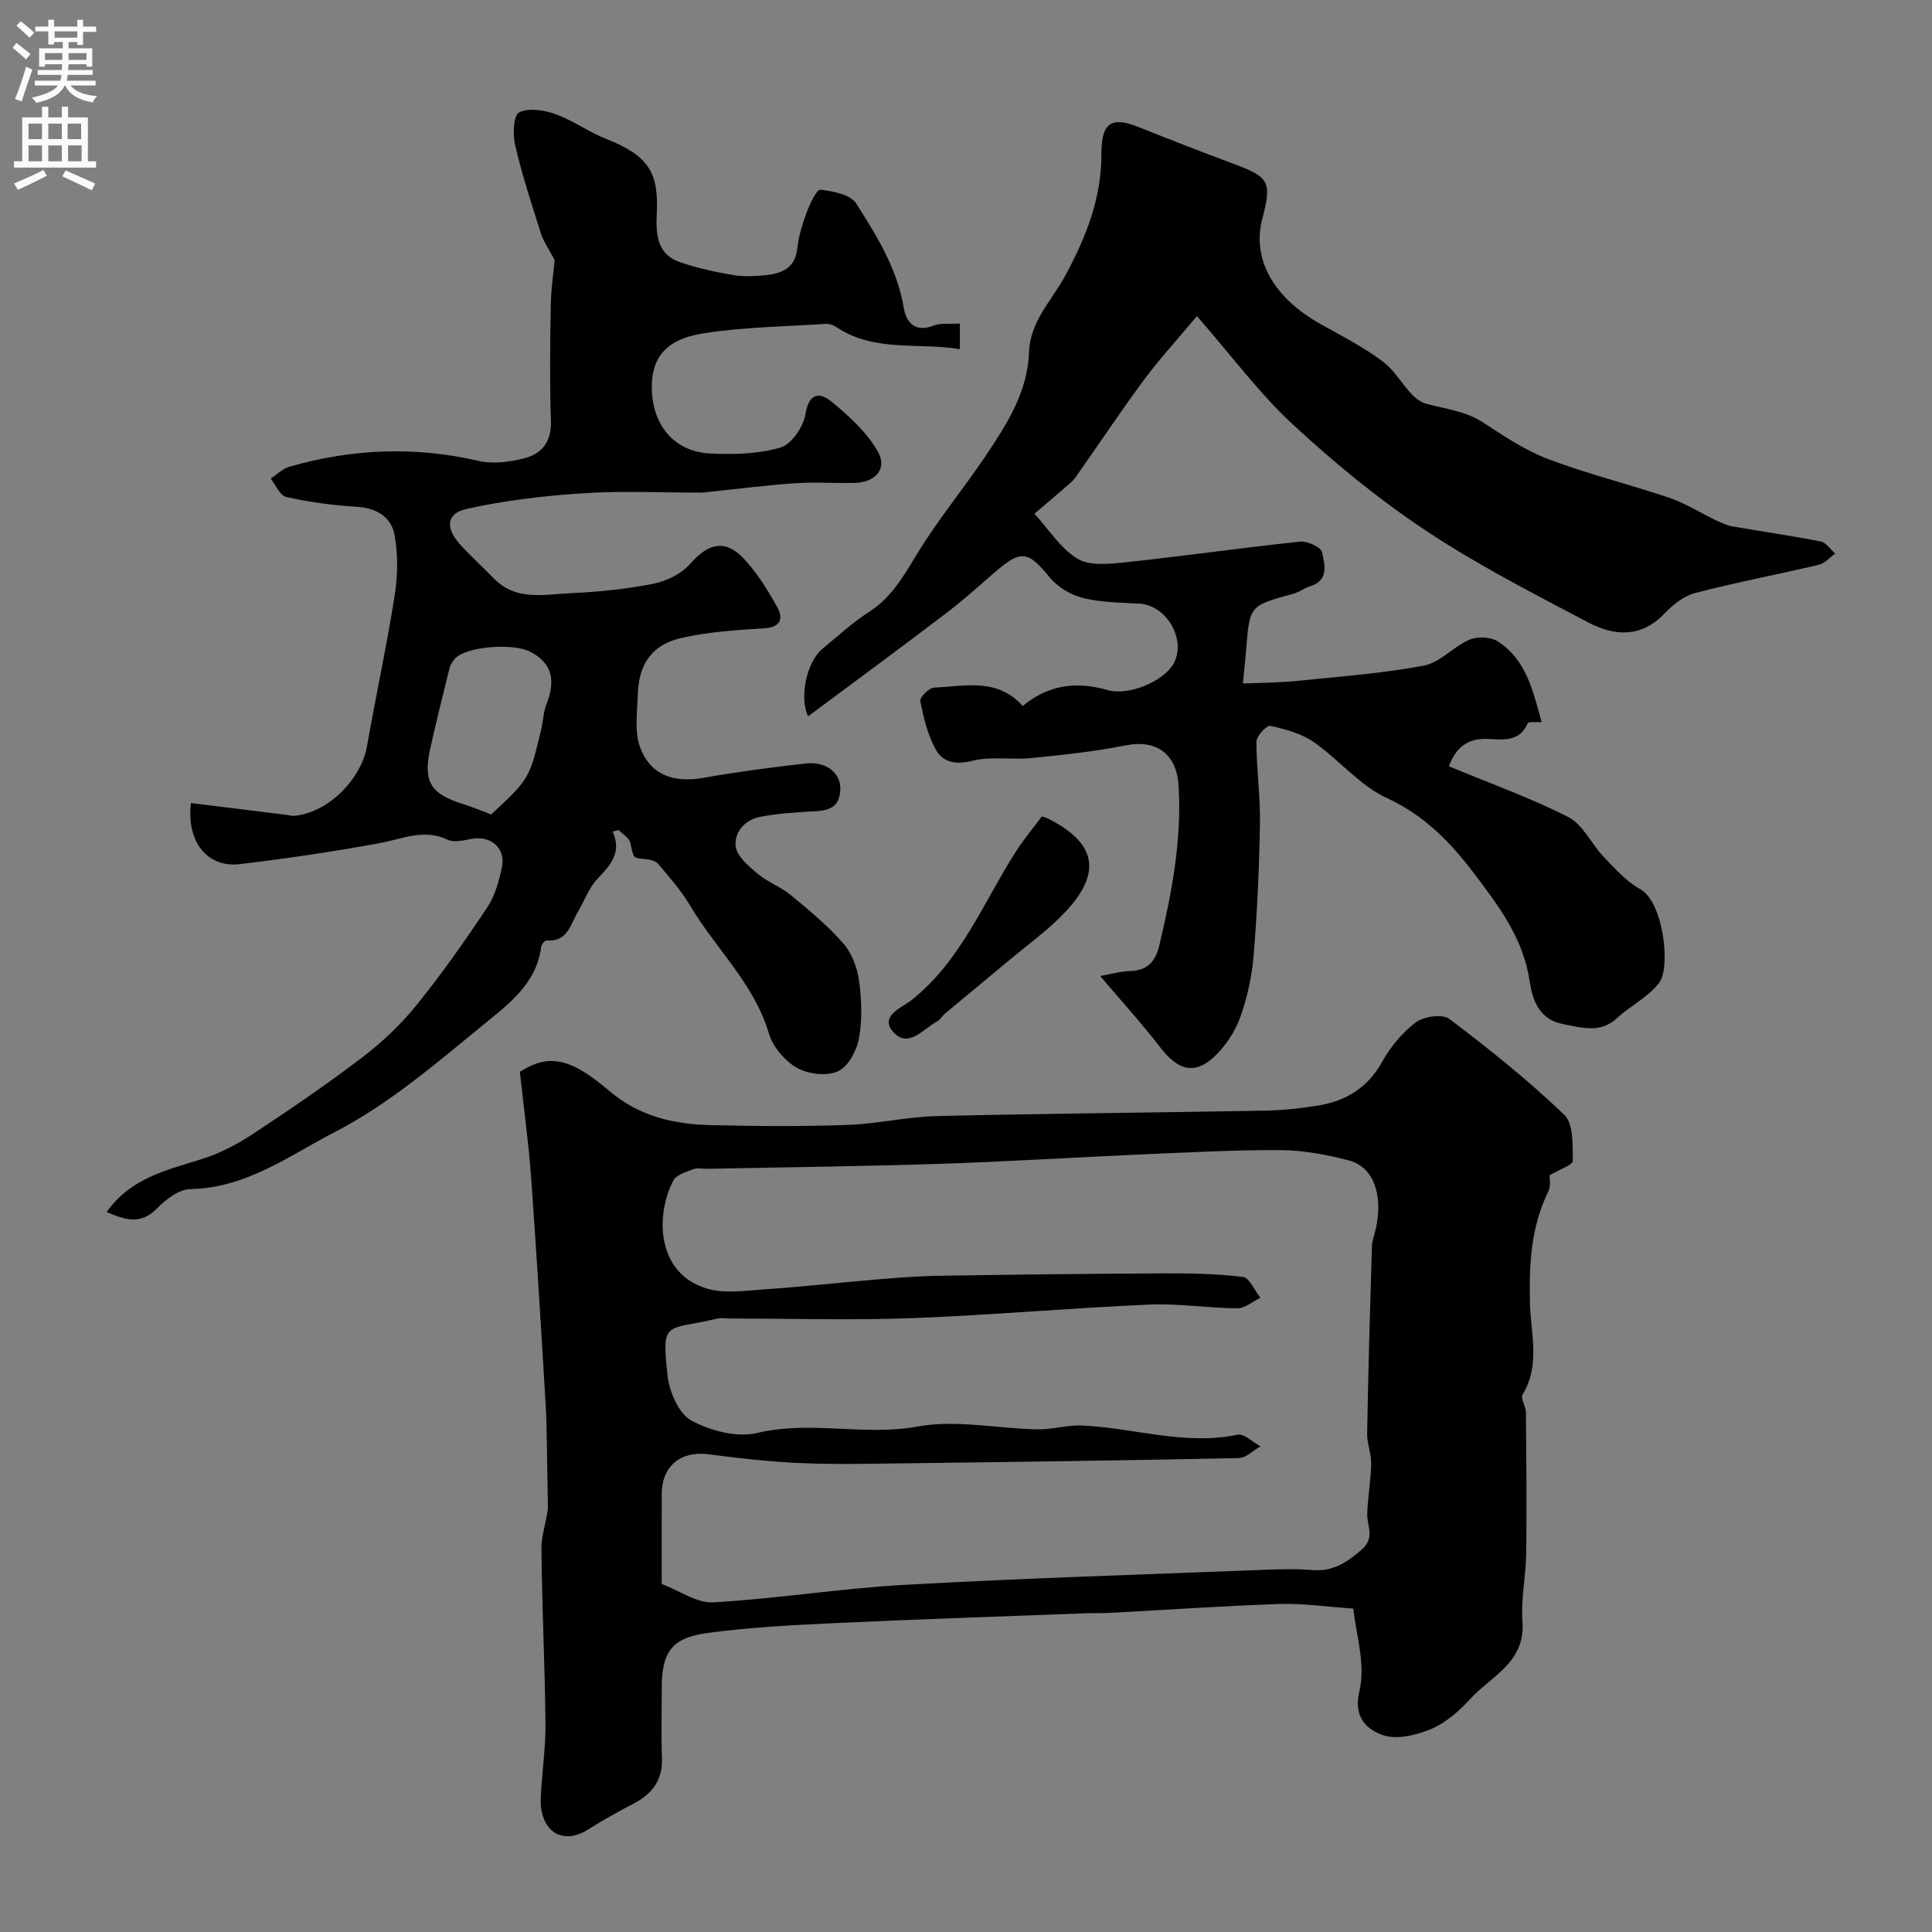
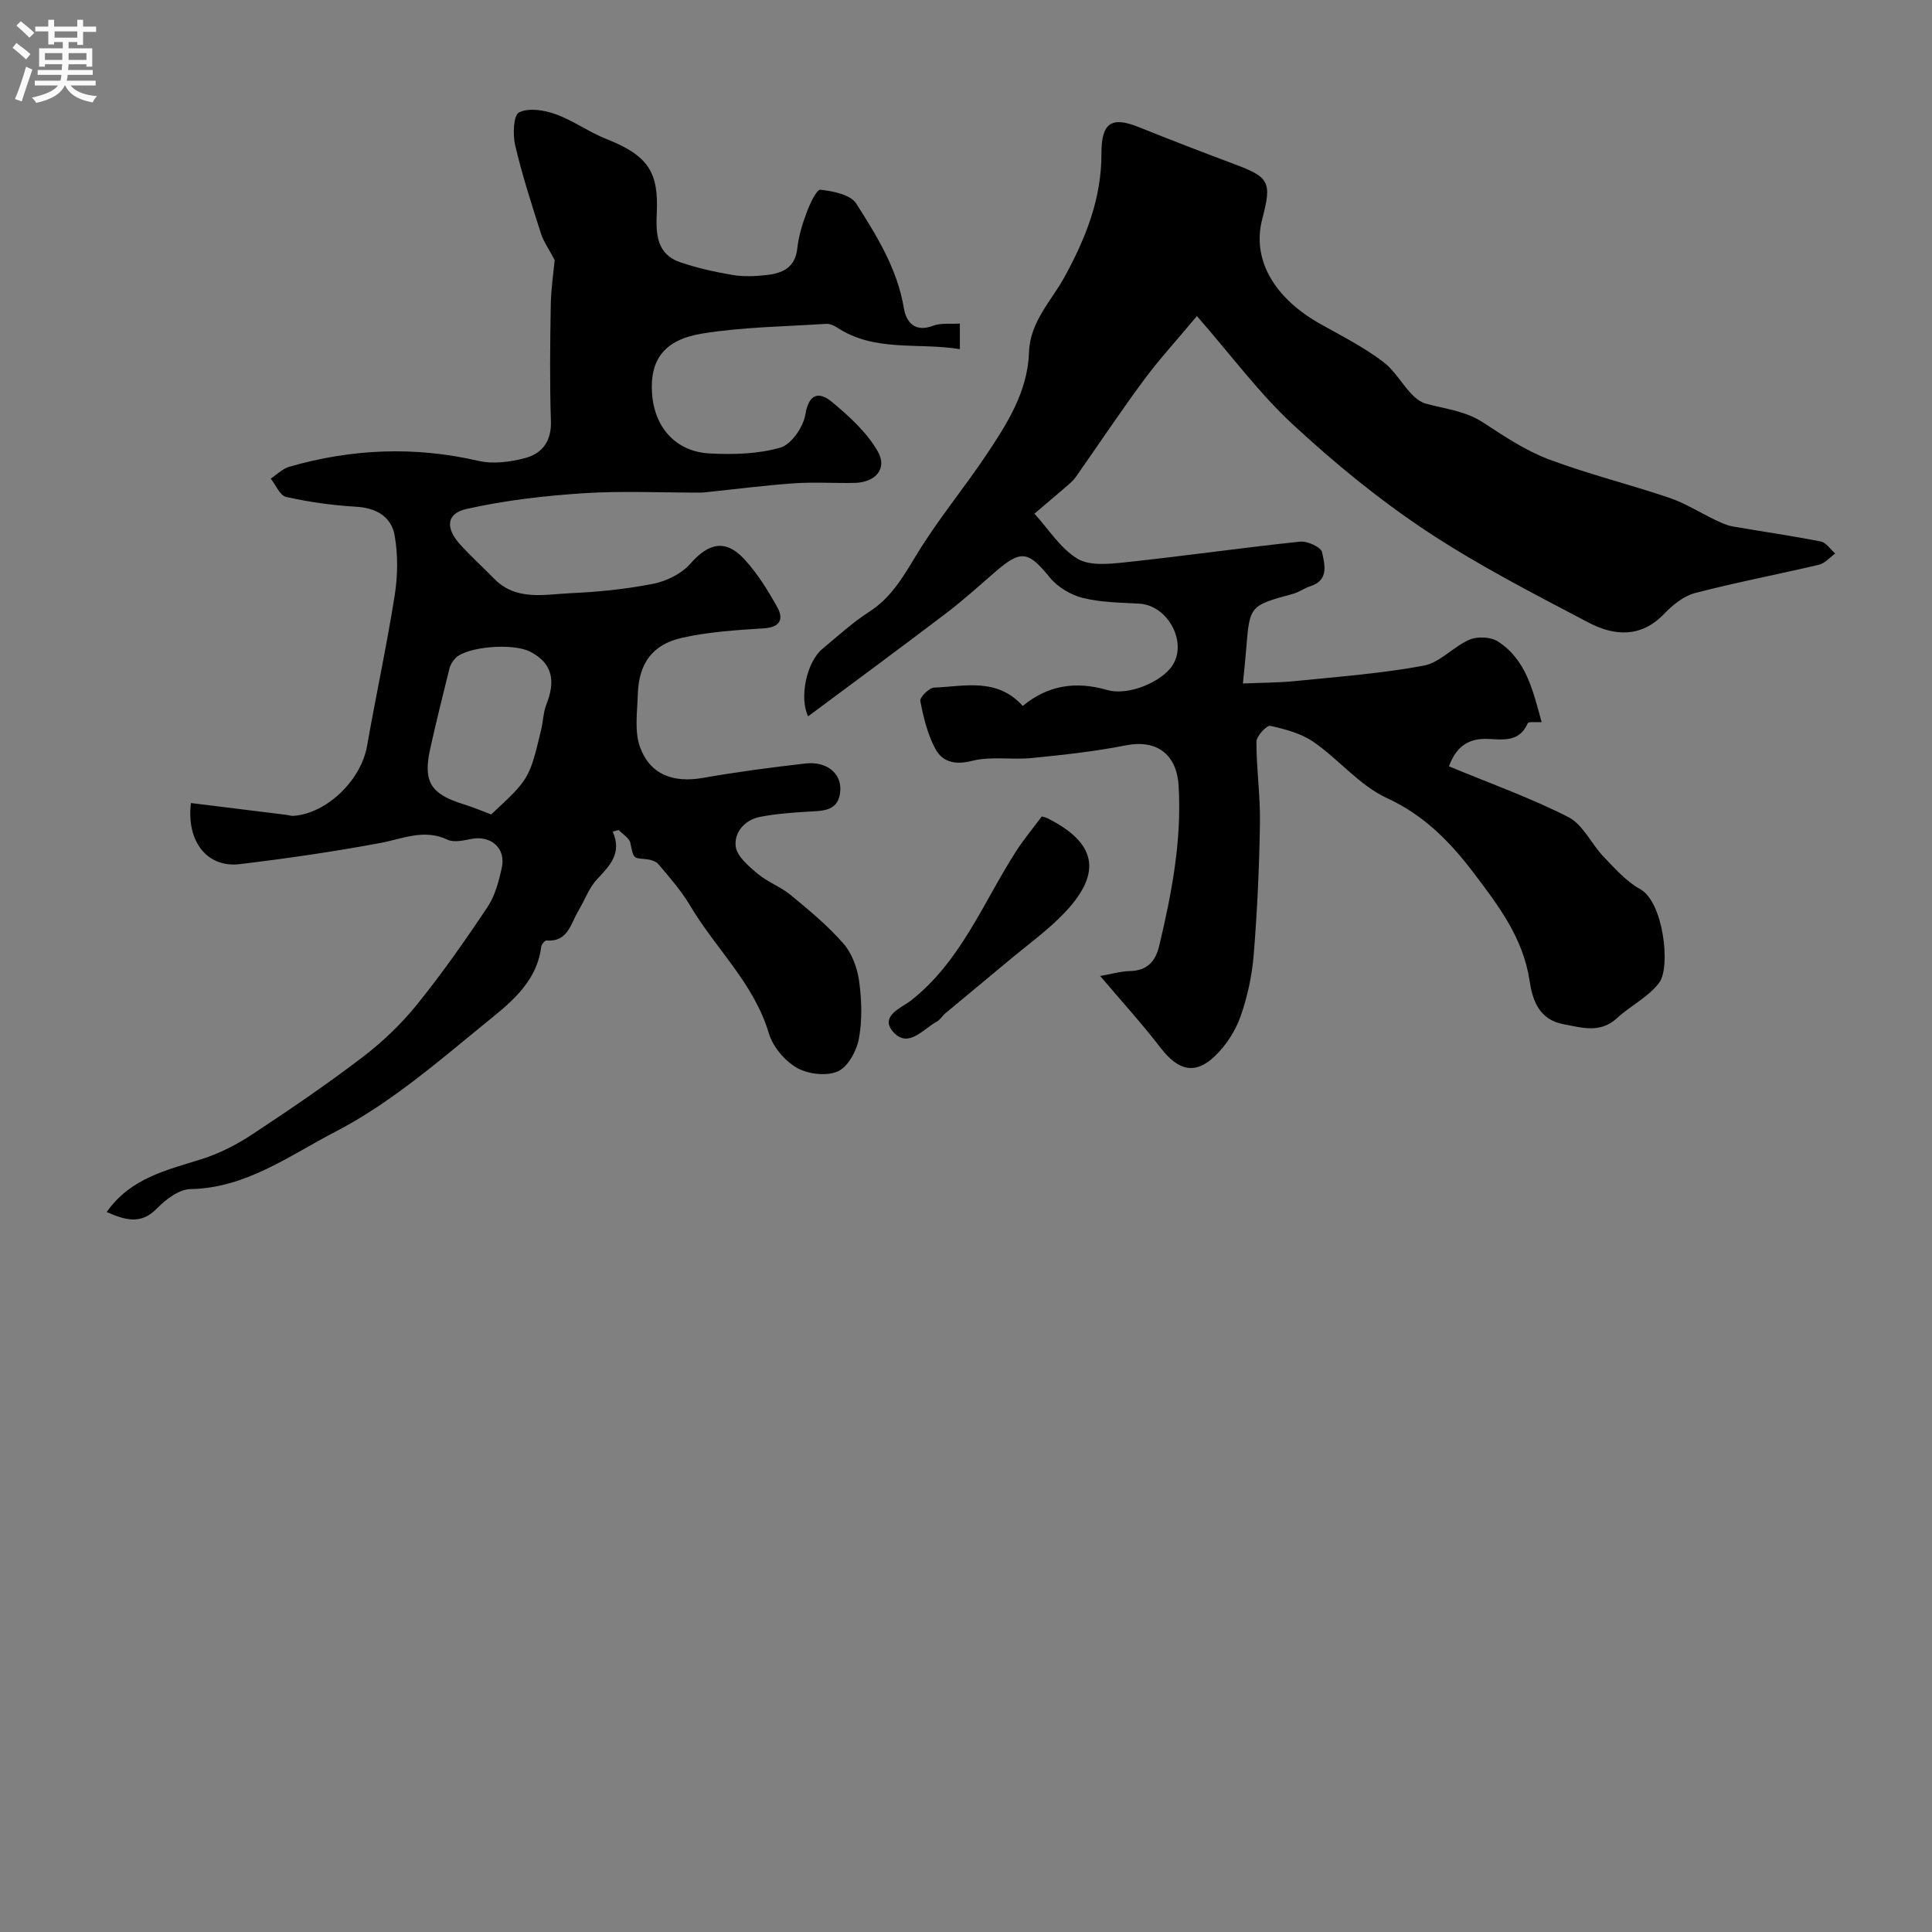
<svg xmlns="http://www.w3.org/2000/svg" enable-background="new 0 0 400 400" viewBox="0 0 400 400">
  <rect x="0" y="0" width="400" height="400" fill="#808080" stroke="none" />
  <g fill="#000001">
-     <path d="m280.19 333.04c-5.64-.38-10.47-1.11-15.27-.95-11.71.4-23.4 1.21-35.09 1.84-1.66.09-3.33.02-4.99.08-17.36.66-34.73 1.23-52.08 2.04-8.86.42-17.76.87-26.53 2.08-7.24 1-9.22 4.06-9.22 11.35 0 4.83-.14 9.67.04 14.49.18 4.56-1.99 7.4-5.83 9.42-3.18 1.67-6.34 3.4-9.36 5.33-4.68 3-8.96 1.24-9.81-4.26-.18-1.14-.1-2.33-.03-3.49.3-4.78.97-9.56.92-14.34-.14-11.99-.73-23.97-.84-35.96-.03-2.87 1.09-5.75 1.34-8.5-.04-2.64-.07-5.28-.13-7.93-.1-4.54-.08-9.08-.35-13.61-.93-15.63-1.87-31.26-3-46.87-.51-7.09-1.49-14.15-2.33-21.86 5.66-3.54 10.01-3.3 18.39 3.86 6.34 5.43 13.52 7.01 21.29 7.19 9.36.22 18.73.29 28.09-.04 6.21-.22 12.39-1.69 18.59-1.84 22.58-.53 45.17-.71 67.75-1.12 3.77-.07 7.56-.46 11.28-1.08 5.7-.95 10.15-3.68 13.12-9 1.73-3.1 4.17-6.09 6.98-8.2 1.66-1.24 5.53-1.79 6.95-.72 8.24 6.23 16.34 12.72 23.79 19.85 1.94 1.85 1.73 6.29 1.77 9.55.01.86-2.74 1.75-4.82 2.98-.02.36.36 2.11-.26 3.37-3.59 7.35-3.98 15.01-3.79 23.07.14 6.24 2.2 12.86-1.52 18.95-.48.79.67 2.44.68 3.69.09 9.69.19 19.38.07 29.07-.06 4.76-1.13 9.56-.78 14.28.63 8.46-6.52 11.27-10.87 16.05-2.27 2.5-5.07 4.93-8.13 6.2-3.07 1.27-7.22 2.26-10.06 1.18-3.09-1.17-6.02-3.51-4.69-9.12 1.33-5.53-.76-11.87-1.27-17.03zm-143.19-5.1c3.71 1.4 7.27 4 10.68 3.81 13.25-.76 26.42-2.9 39.68-3.63 24.61-1.37 49.26-2.13 73.89-3.09 3.49-.14 7.02-.25 10.49.04 4.19.34 7.02-1.53 10.09-4.15 2.99-2.54 1.15-4.97 1.24-7.54.12-3.45.75-6.88.82-10.32.04-2.08-.88-4.17-.84-6.25.23-12.93.6-25.87.99-38.8.04-1.28.59-2.53.86-3.81 1.47-7.01-.6-12.67-5.71-13.97-4.56-1.17-9.33-2.08-14.01-2.11-9.6-.06-19.2.48-28.8.89-13.87.6-27.73 1.49-41.6 1.94-16.09.53-32.2.71-48.29 1.04-1 .02-2.1-.25-2.98.09-1.48.57-3.49 1.16-4.11 2.35-3.75 7.19-3.5 19.28 7.01 22.37 3.69 1.09 7.98.41 11.97.14 7.53-.51 15.05-1.36 22.57-1.99 4.41-.37 8.84-.74 13.26-.81 15.51-.25 31.03-.43 46.54-.5 5.53-.02 11.11.06 16.58.73 1.36.17 2.42 2.82 3.62 4.32-1.59.76-3.17 2.19-4.75 2.18-6.1-.04-12.22-1.04-18.29-.77-16.31.71-32.59 2.18-48.91 2.8-12.5.47-25.03.09-37.55.09-1 0-2.04-.19-2.99.03-10.71 2.48-11.5.2-10.25 11.77.36 3.35 2.3 7.88 4.92 9.31 3.92 2.14 9.45 3.58 13.64 2.58 11.08-2.65 22.13.7 33.26-1.34 7.94-1.45 16.47.43 24.74.59 3.09.06 6.21-.93 9.29-.79 10.72.49 21.22 4.17 32.17 1.91 1.36-.28 3.15 1.55 4.73 2.4-1.49.85-2.97 2.4-4.48 2.43-23.26.49-46.52.8-69.79 1.09-7.03.09-14.07.25-21.08-.06-6.37-.28-12.74-1.02-19.07-1.83-5.57-.71-9.51 2.48-9.53 8.14-.03 6.02-.01 12.01-.01 18.72z" />
    <path d="m167.31 148.31c-1.85-3.8-.37-11.22 3-14 3.15-2.61 6.19-5.42 9.62-7.62 4.8-3.08 7.29-7.69 10.15-12.35 4.26-6.93 9.49-13.25 14.03-20.02 4.37-6.52 8.66-13.2 8.94-21.41.21-6.33 4.62-10.58 7.37-15.61 4.37-7.99 7.64-16.18 7.62-25.46-.02-6.42 2.05-7.79 7.66-5.55 6.6 2.64 13.22 5.22 19.88 7.7 7.2 2.68 7.78 3.68 5.77 11.28-2.21 8.35 2.31 16.39 12.13 21.87 4.42 2.47 8.99 4.79 12.99 7.85 3.26 2.49 5.32 7.63 8.74 8.58 4.03 1.11 8.12 1.48 11.83 3.89 4.34 2.83 8.75 5.8 13.54 7.61 8.19 3.09 16.75 5.19 25.05 8 3.3 1.12 6.32 3.06 9.5 4.58 1.14.54 2.32 1.11 3.54 1.33 6.1 1.07 12.23 1.93 18.3 3.13 1.12.22 2 1.63 2.99 2.49-1.11.8-2.12 2.02-3.35 2.32-8.55 2.02-17.2 3.65-25.69 5.87-2.38.62-4.65 2.51-6.43 4.35-4.83 5-10.37 4.5-15.61 1.75-11.41-6-22.95-11.91-33.67-19.03-9.76-6.48-18.93-14.01-27.54-21.98-6.92-6.4-12.6-14.13-19.86-22.44-4.11 4.93-7.81 8.94-11.03 13.3-4.85 6.56-9.37 13.36-14.06 20.03-.47.67-1.12 1.24-1.75 1.78-2.25 1.95-4.53 3.87-6.8 5.8 2.92 3.2 5.36 7.18 8.92 9.33 2.56 1.54 6.65 1.08 9.97.73 12.05-1.28 24.05-3 36.1-4.27 1.51-.16 4.34 1.14 4.56 2.19.51 2.46 1.52 5.79-2.43 7.04-1.24.39-2.33 1.24-3.58 1.58-8.99 2.44-8.99 2.42-9.71 11.58-.15 1.93-.37 3.85-.67 6.98 3.64-.16 7.41-.15 11.13-.53 8.8-.89 17.65-1.55 26.32-3.17 3.36-.63 6.13-3.94 9.46-5.37 1.64-.7 4.36-.59 5.83.34 5.85 3.71 7.29 10.09 9.11 16.73-1.16.07-2.72-.15-2.88.23-1.78 4.1-5.32 3.32-8.55 3.24-4.59-.11-6.61 2.56-7.76 5.68 8.6 3.57 16.92 6.53 24.72 10.51 3.04 1.55 4.76 5.56 7.31 8.22 2.33 2.42 4.67 5.1 7.54 6.68 4.86 2.67 6.35 16.12 3.99 19.34-2.19 2.98-5.94 4.77-8.74 7.36-3.5 3.23-7.21 2.01-11.11 1.28-5.12-.95-6.44-5.11-7.01-8.96-1.32-8.87-6.45-15.58-11.54-22.31-4.86-6.41-10.26-11.99-18.01-15.55-5.63-2.59-9.92-7.97-15.16-11.6-2.57-1.78-5.87-2.66-8.98-3.35-.73-.16-2.86 2.11-2.87 3.27-.01 5.62.82 11.24.73 16.85-.14 9.09-.56 18.19-1.29 27.24-.35 4.33-1.29 8.73-2.74 12.83-1.05 2.97-2.96 5.91-5.22 8.11-4.13 4.03-7.68 3.1-11.31-1.63-3.79-4.93-8-9.55-12.52-14.88 2.45-.43 4.28-.98 6.12-1.02 3.56-.08 5.31-1.91 6.1-5.22 2.6-10.89 4.69-21.82 4.02-33.13-.39-6.57-4.55-9.65-10.95-8.38s-12.93 1.97-19.43 2.62c-4.12.41-8.47-.4-12.4.59-3.57.9-6.14.22-7.61-2.54-1.6-3-2.44-6.48-3.09-9.85-.15-.76 1.82-2.74 2.87-2.78 6.29-.25 13.01-2.12 18.34 3.8 5.2-4.3 10.96-5.18 17.47-3.31 4.51 1.3 11.5-1.78 13.61-5.21 3-4.86-1.13-12.32-6.92-12.66-3.93-.23-7.95-.24-11.72-1.18-2.51-.62-5.22-2.25-6.84-4.24-4.47-5.48-5.93-5.81-11.33-1.13-3.35 2.9-6.65 5.89-10.18 8.57-9.32 7.09-18.78 14.05-28.53 21.31z" />
    <path d="m126.85 172.16c1.98 4.47-.56 7.03-3.21 9.85-1.71 1.82-2.6 4.41-3.92 6.62-1.59 2.65-2.14 6.44-6.58 6.09-.34-.03-1.03.8-1.09 1.29-.96 7.71-6.92 12.02-12.12 16.27-9.71 7.95-19.46 16.33-30.49 22.03-9.39 4.85-18.46 11.68-30.02 11.88-2.36.04-5.1 2.14-6.93 4.01-3.34 3.42-6.52 2.41-10.4.74 4.94-7.06 12.43-8.67 19.67-10.96 3.66-1.16 7.23-2.98 10.45-5.11 7.76-5.12 15.47-10.36 22.86-16 4.12-3.14 7.98-6.83 11.24-10.86 5.22-6.46 10.01-13.3 14.62-20.22 1.57-2.35 2.36-5.36 2.97-8.18.87-4.01-2.27-6.7-6.31-5.92-1.61.31-3.59.79-4.91.17-4.9-2.33-9.29-.19-13.98.68-9.63 1.79-19.35 3.21-29.08 4.37-6.6.79-11.07-4.53-10.09-12.65 6.59.81 13.19 1.63 19.8 2.45.48.06.97.24 1.44.21 6.93-.52 13.97-7.39 15.22-14.45 1.83-10.42 4.08-20.77 5.73-31.22.64-4.06.7-8.4-.02-12.42-.69-3.87-3.81-5.69-8.02-5.92-4.84-.28-9.7-.97-14.43-2.02-1.29-.28-2.15-2.48-3.2-3.8 1.27-.84 2.44-2.04 3.83-2.45 12.94-3.73 25.96-4.28 39.19-1.22 3.02.7 6.54.23 9.6-.57 3.56-.93 5.53-3.46 5.39-7.65-.26-7.99-.17-15.99-.03-23.99.06-3.57.61-7.13.81-9.36-1.24-2.36-2.32-3.86-2.85-5.52-1.92-6.04-3.89-12.09-5.33-18.25-.52-2.21-.36-6.21.8-6.8 1.98-1.01 5.19-.49 7.54.35 3.67 1.32 6.93 3.73 10.57 5.16 8.8 3.47 10.78 7.03 10.41 15.26-.2 4.29-.08 8.56 4.84 10.24 3.51 1.2 7.19 2.02 10.86 2.64 2.27.38 4.68.28 6.98.02 3.27-.36 5.97-1.48 6.41-5.51.28-2.56 1.06-5.11 1.97-7.53.65-1.74 2.05-4.72 2.82-4.63 2.61.3 6.23 1 7.41 2.86 4.27 6.7 8.52 13.53 9.87 21.7.47 2.84 2.27 5.05 6.05 3.6 1.59-.61 3.52-.32 5.54-.45v5.3c-8.72-1.43-17.63.67-25.47-4.51-.65-.43-1.53-.78-2.27-.73-8.54.56-17.16.65-25.57 2-7.95 1.28-10.86 5.47-10.43 12.31.45 7.08 4.88 12.14 11.91 12.52 4.89.26 10.04.13 14.67-1.21 2.27-.65 4.74-4.25 5.17-6.84.76-4.6 3-4.7 5.57-2.56 3.55 2.96 7.2 6.28 9.44 10.22 2.03 3.57-.52 6.39-4.8 6.49-4.16.09-8.35-.21-12.49.08-6.2.43-12.38 1.24-18.57 1.88-.33.03-.67.05-1 .05-8.04.01-16.11-.39-24.11.13-8.11.53-16.27 1.48-24.18 3.25-4.22.94-4.42 3.95-1.34 7.35 2.24 2.46 4.71 4.71 7.04 7.09 4.6 4.68 10.44 3.24 15.89 3 5.72-.26 11.47-.84 17.08-1.95 2.74-.55 5.82-2.06 7.63-4.12 3.77-4.3 7.27-5.19 11.16-1.01 2.73 2.93 4.91 6.47 6.87 9.99 1.34 2.41.66 4.15-2.76 4.37-5.7.36-11.47.72-17.01 1.97-6.17 1.39-8.93 5.4-9.11 11.73-.11 3.65-.72 7.62.46 10.89 2.08 5.74 6.96 7.44 13 6.38 7.06-1.24 14.17-2.19 21.3-2.99 4.3-.48 7.34 1.99 7.17 5.49-.22 4.49-3.61 4.3-6.82 4.49-3.26.2-6.54.45-9.75 1.06-3.22.61-5.44 3.22-5.09 6.13.25 2.05 2.67 4.08 4.52 5.64 2.06 1.74 4.78 2.7 6.86 4.42 3.82 3.15 7.68 6.35 10.92 10.05 1.77 2.03 2.88 5.06 3.25 7.78.54 3.92.67 8.08-.05 11.94-.47 2.53-2.28 5.84-4.38 6.76-2.35 1.02-6.18.56-8.49-.77-2.51-1.45-4.95-4.36-5.77-7.13-3.09-10.37-11.07-17.57-16.34-26.5-1.82-3.07-4.24-5.81-6.56-8.55-.55-.65-1.78-.94-2.73-1.02-2.52-.2-2.36-.15-3.05-3.36-.22-1.01-1.57-1.77-2.4-2.65-.43.1-.84.2-1.25.31zm-25.15-3.54c7.89-7.35 7.9-7.35 10.34-17.54.42-1.74.44-3.62 1.09-5.25 1.81-4.6 1.48-8.39-3.33-10.89-3.61-1.88-13.24-1.08-15.55 1.37-.53.57-1.01 1.32-1.19 2.07-1.38 5.52-2.74 11.04-3.98 16.59-1.53 6.89.06 9.42 6.92 11.55 1.86.57 3.64 1.33 5.7 2.1z" />
    <path d="m215.7 169.03c.54.17.86.23 1.14.37 10.1 5.05 11.43 11.21 3.72 19.41-3.58 3.8-7.92 6.88-11.94 10.26-4.28 3.59-8.59 7.12-12.87 10.7-.64.53-1.08 1.35-1.78 1.73-2.83 1.55-5.87 5.56-8.95 2.25-3.12-3.37 1.77-5.17 3.56-6.58 10.36-8.15 14.94-20.22 21.71-30.8 1.63-2.56 3.62-4.93 5.41-7.34z" />
  </g>
  <path d="m2.6 9.9.8-1c.9.7 1.9 1.4 2.9 2.3l-.9 1.1c-1.1-1-2-1.8-2.8-2.4zm.5 10.6c.9-2.1 1.6-4.3 2.3-6.7.4.2.8.4 1.3.6-.7 2.1-1.5 4.3-2.2 6.6zm.3-15.2.9-.9c1 .8 2 1.6 2.8 2.4l-1 1c-.9-.9-1.8-1.7-2.7-2.5zm12.6-1.2h1.2v1.4h2.7v1.1h-2.7v2.7h-1.2v-.6h-1.8v1.3h4.9v3.8h-1.2v-.5h-3.7c0 .4-.1.9-.1 1.2h5.1v1h-5.2c0 .5-.1.9-.2 1.2h6v1h-5.2c1.1 1.3 2.9 2 5.5 2.2-.4.4-.7.8-.9 1.3-2.9-.5-4.8-1.6-5.7-3.5h-.1c-.8 1.7-2.7 2.9-5.9 3.6-.2-.4-.6-.8-.9-1.1 2.8-.6 4.6-1.4 5.4-2.5h-4.8v-1h5.3c.1-.3.2-.7.2-1.2h-4.9v-1h5c0-.4 0-.8.1-1.2h-3.6v.5h-1.2v-3.8h4.9v-1.3h-1.8v.5h-1.2v-2.7h-2.7v-1h2.7v-1.4h1.2v1.4h4.8zm-6.7 8.3h3.6c0-.4 0-.9 0-1.4h-3.6zm1.9-4.6h4.8v-1.3h-4.7v1.3zm6.7 3.2h-3.7v1.4h3.7v-2.4z" fill="#fafafb" />
-   <path d="m8.7 22.1h1.3v2.2h2.8v-2.2h1.3v2.2h4.1v9.1h1.7v1.3h-17v-1.3h1.7v-9.1h4.1zm.3 13.1.7 1.2c-1.8.9-3.8 1.9-6 2.9-.2-.4-.5-.8-.8-1.3 2.3-1 4.4-1.9 6.1-2.8zm-3.1-6.4h2.8v-3.2h-2.8zm0 4.6h2.8v-3.3h-2.8zm4.1-4.6h2.8v-3.2h-2.8zm0 4.6h2.8v-3.3h-2.8zm3.6 1.9c2.1.9 4.1 1.8 6.1 2.7l-.7 1.4c-2.2-1.1-4.2-2-6.1-2.9zm3.2-9.7h-2.8v3.2h2.8zm-2.7 7.8h2.8v-3.3h-2.8z" fill="#fafafb" />
</svg>